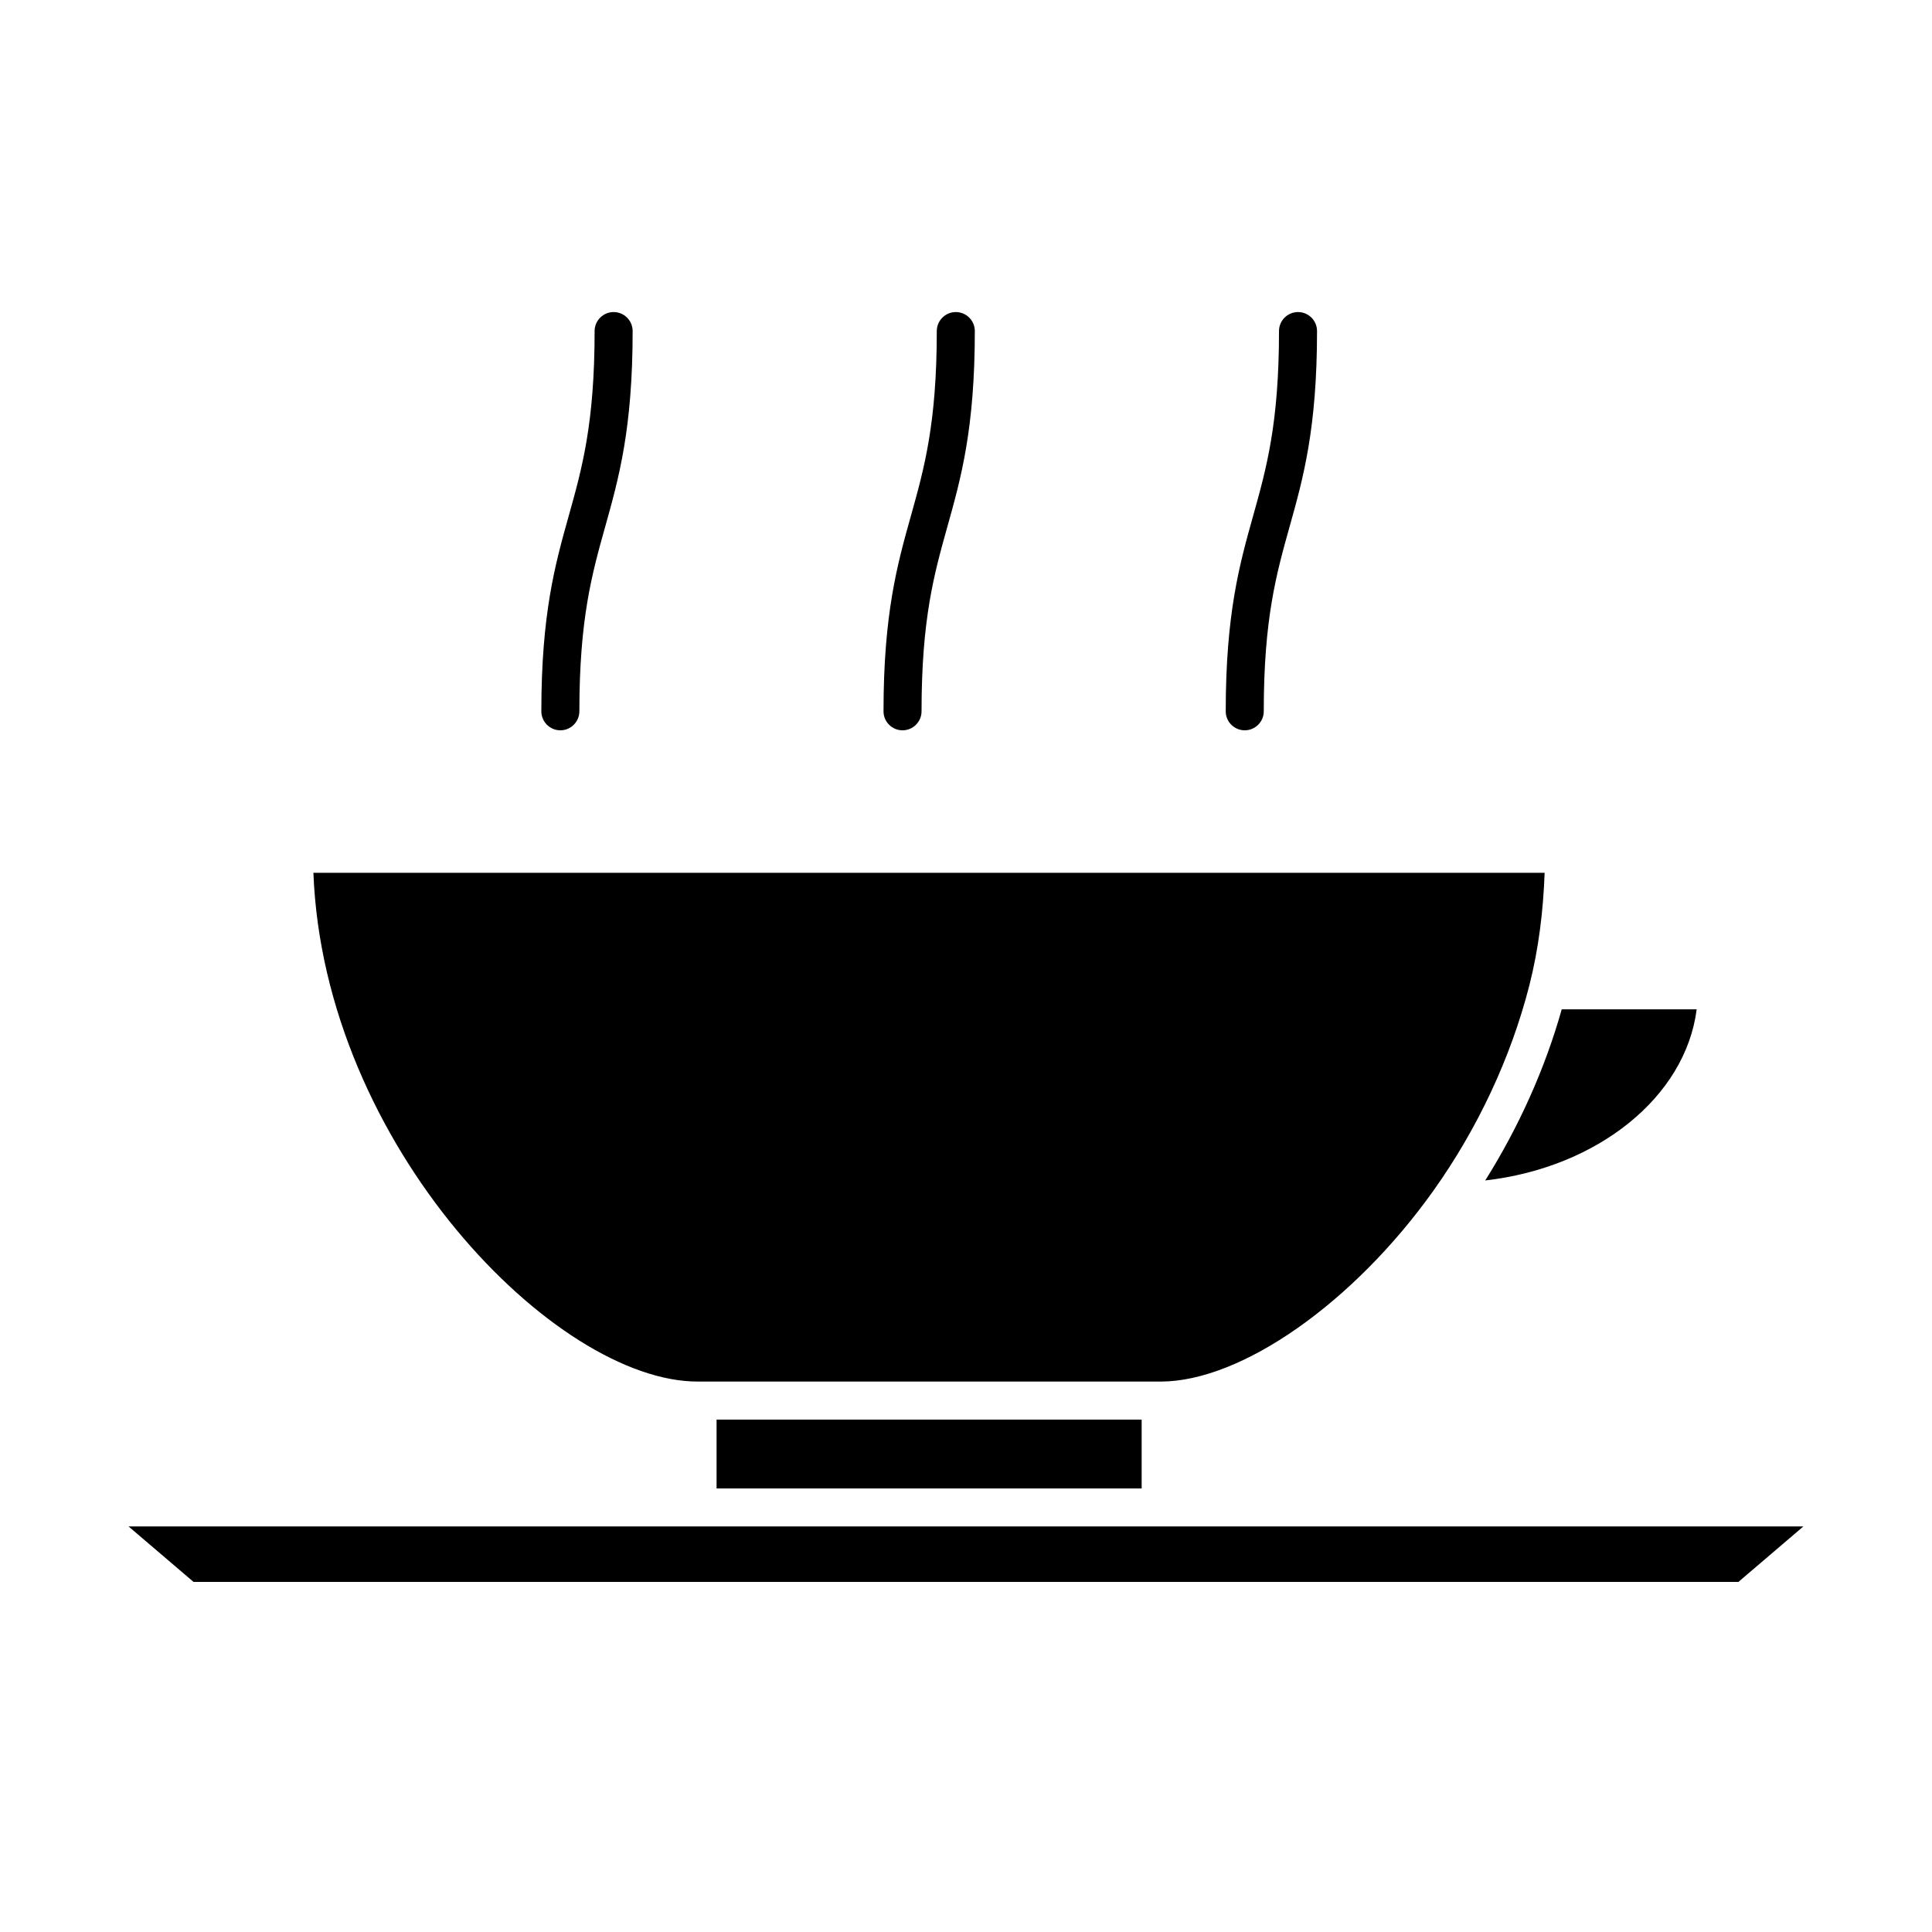
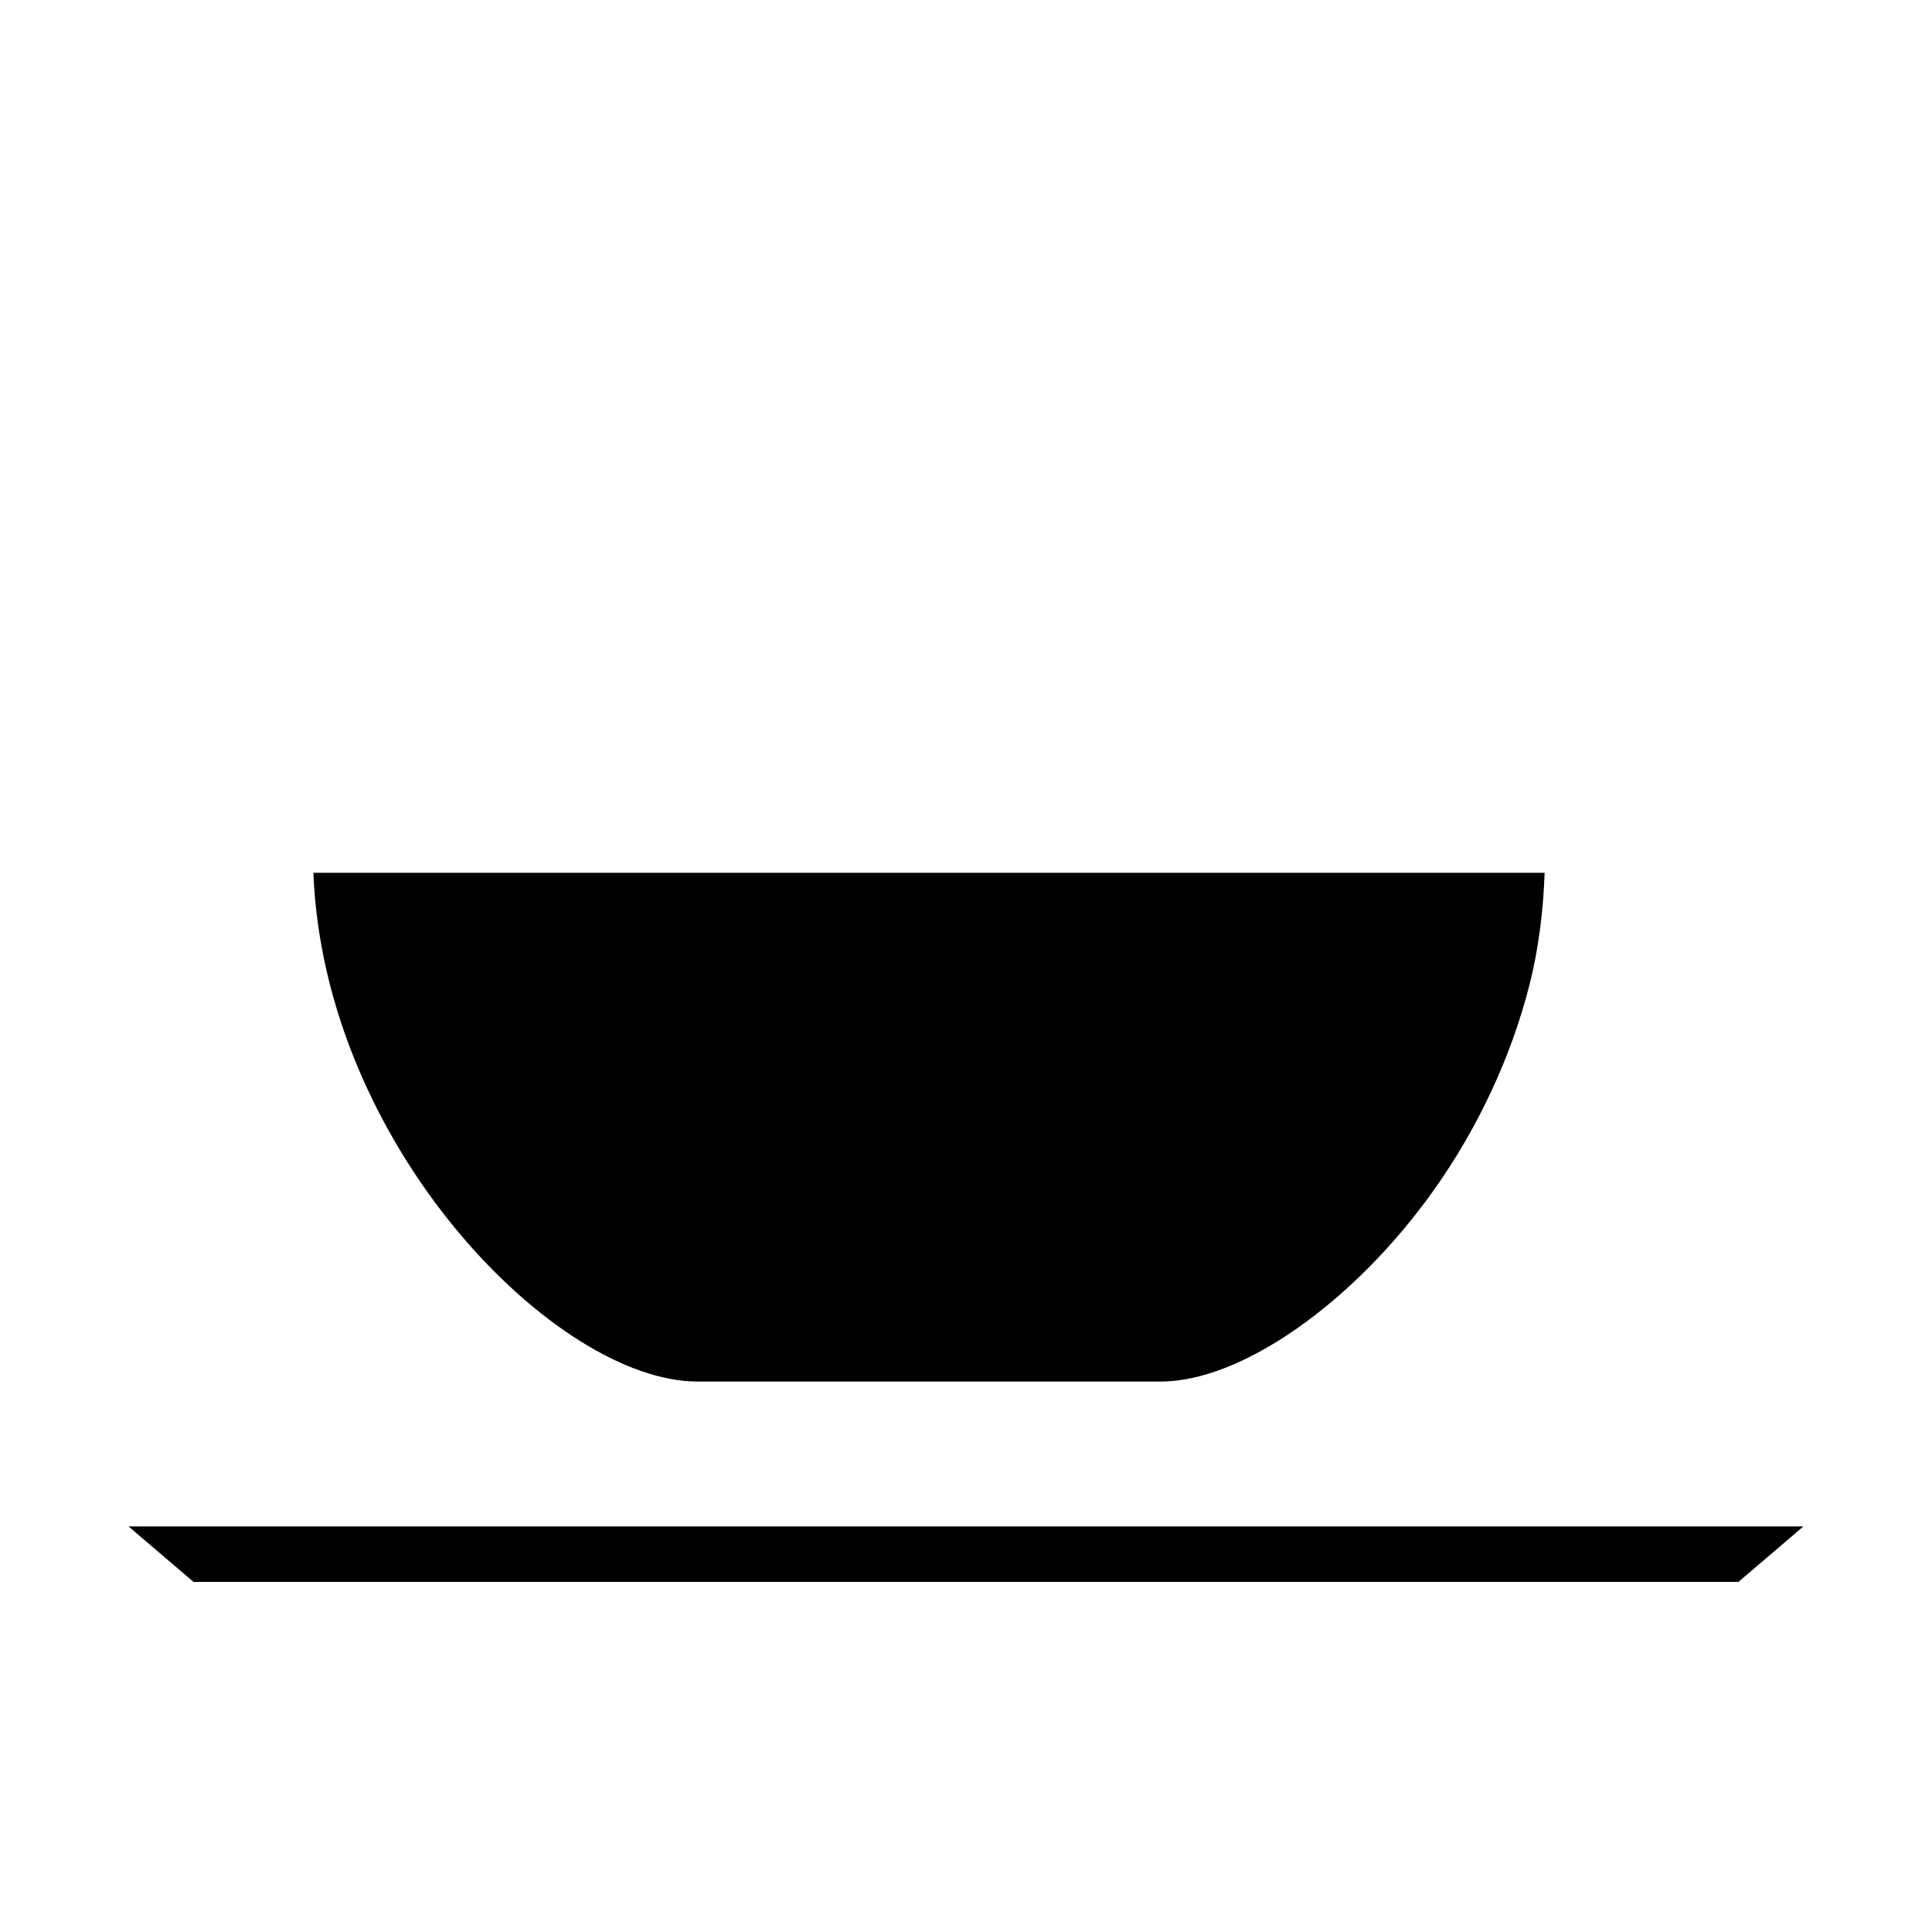
<svg xmlns="http://www.w3.org/2000/svg" fill="#000000" width="800px" height="800px" version="1.1" viewBox="144 144 512 512">
  <g>
-     <path d="m537.6 456.83c29.703-3.375 53.062-22.059 56.035-45.344h-35.762c-4.434 15.738-11.355 31.148-20.273 45.344z" />
-     <path d="m333.9 520.21h112.65v18.246h-112.65z" />
    <path d="m195.3 563.23h409.39l17.223-14.711h-443.85z" />
    <path d="m328.86 510.13h122.73c21.332 0 51.055-20.797 72.277-50.582 11.75-16.496 20.535-35.297 25.414-54.359 2.488-9.785 3.699-19.82 4.062-29.887l-326.29-0.004c2.781 72.367 64.227 134.83 101.81 134.83z" />
-     <path d="m383.18 337.54c-2.781 0-5.039-2.258-5.039-5.039 0-25.887 3.68-39.023 7.246-51.742 3.535-12.617 6.871-24.527 6.871-49.02 0-2.781 2.258-5.039 5.039-5.039s5.039 2.258 5.039 5.039c0 25.887-3.68 39.023-7.246 51.742-3.535 12.617-6.871 24.527-6.871 49.02 0 2.781-2.258 5.039-5.039 5.039z" />
-     <path d="m473.87 337.54c-2.781 0-5.039-2.258-5.039-5.039 0-25.887 3.68-39.023 7.246-51.742 3.535-12.617 6.871-24.527 6.871-49.02 0-2.781 2.258-5.039 5.039-5.039s5.039 2.258 5.039 5.039c0 25.887-3.68 39.023-7.246 51.742-3.535 12.617-6.871 24.527-6.871 49.02 0 2.781-2.258 5.039-5.039 5.039z" />
-     <path d="m292.5 337.54c-2.781 0-5.039-2.258-5.039-5.039 0-25.887 3.68-39.023 7.246-51.742 3.535-12.617 6.871-24.527 6.871-49.02 0-2.781 2.258-5.039 5.039-5.039s5.039 2.258 5.039 5.039c0 25.887-3.68 39.023-7.246 51.742-3.535 12.617-6.871 24.527-6.871 49.02 0 2.781-2.258 5.039-5.039 5.039z" />
  </g>
</svg>